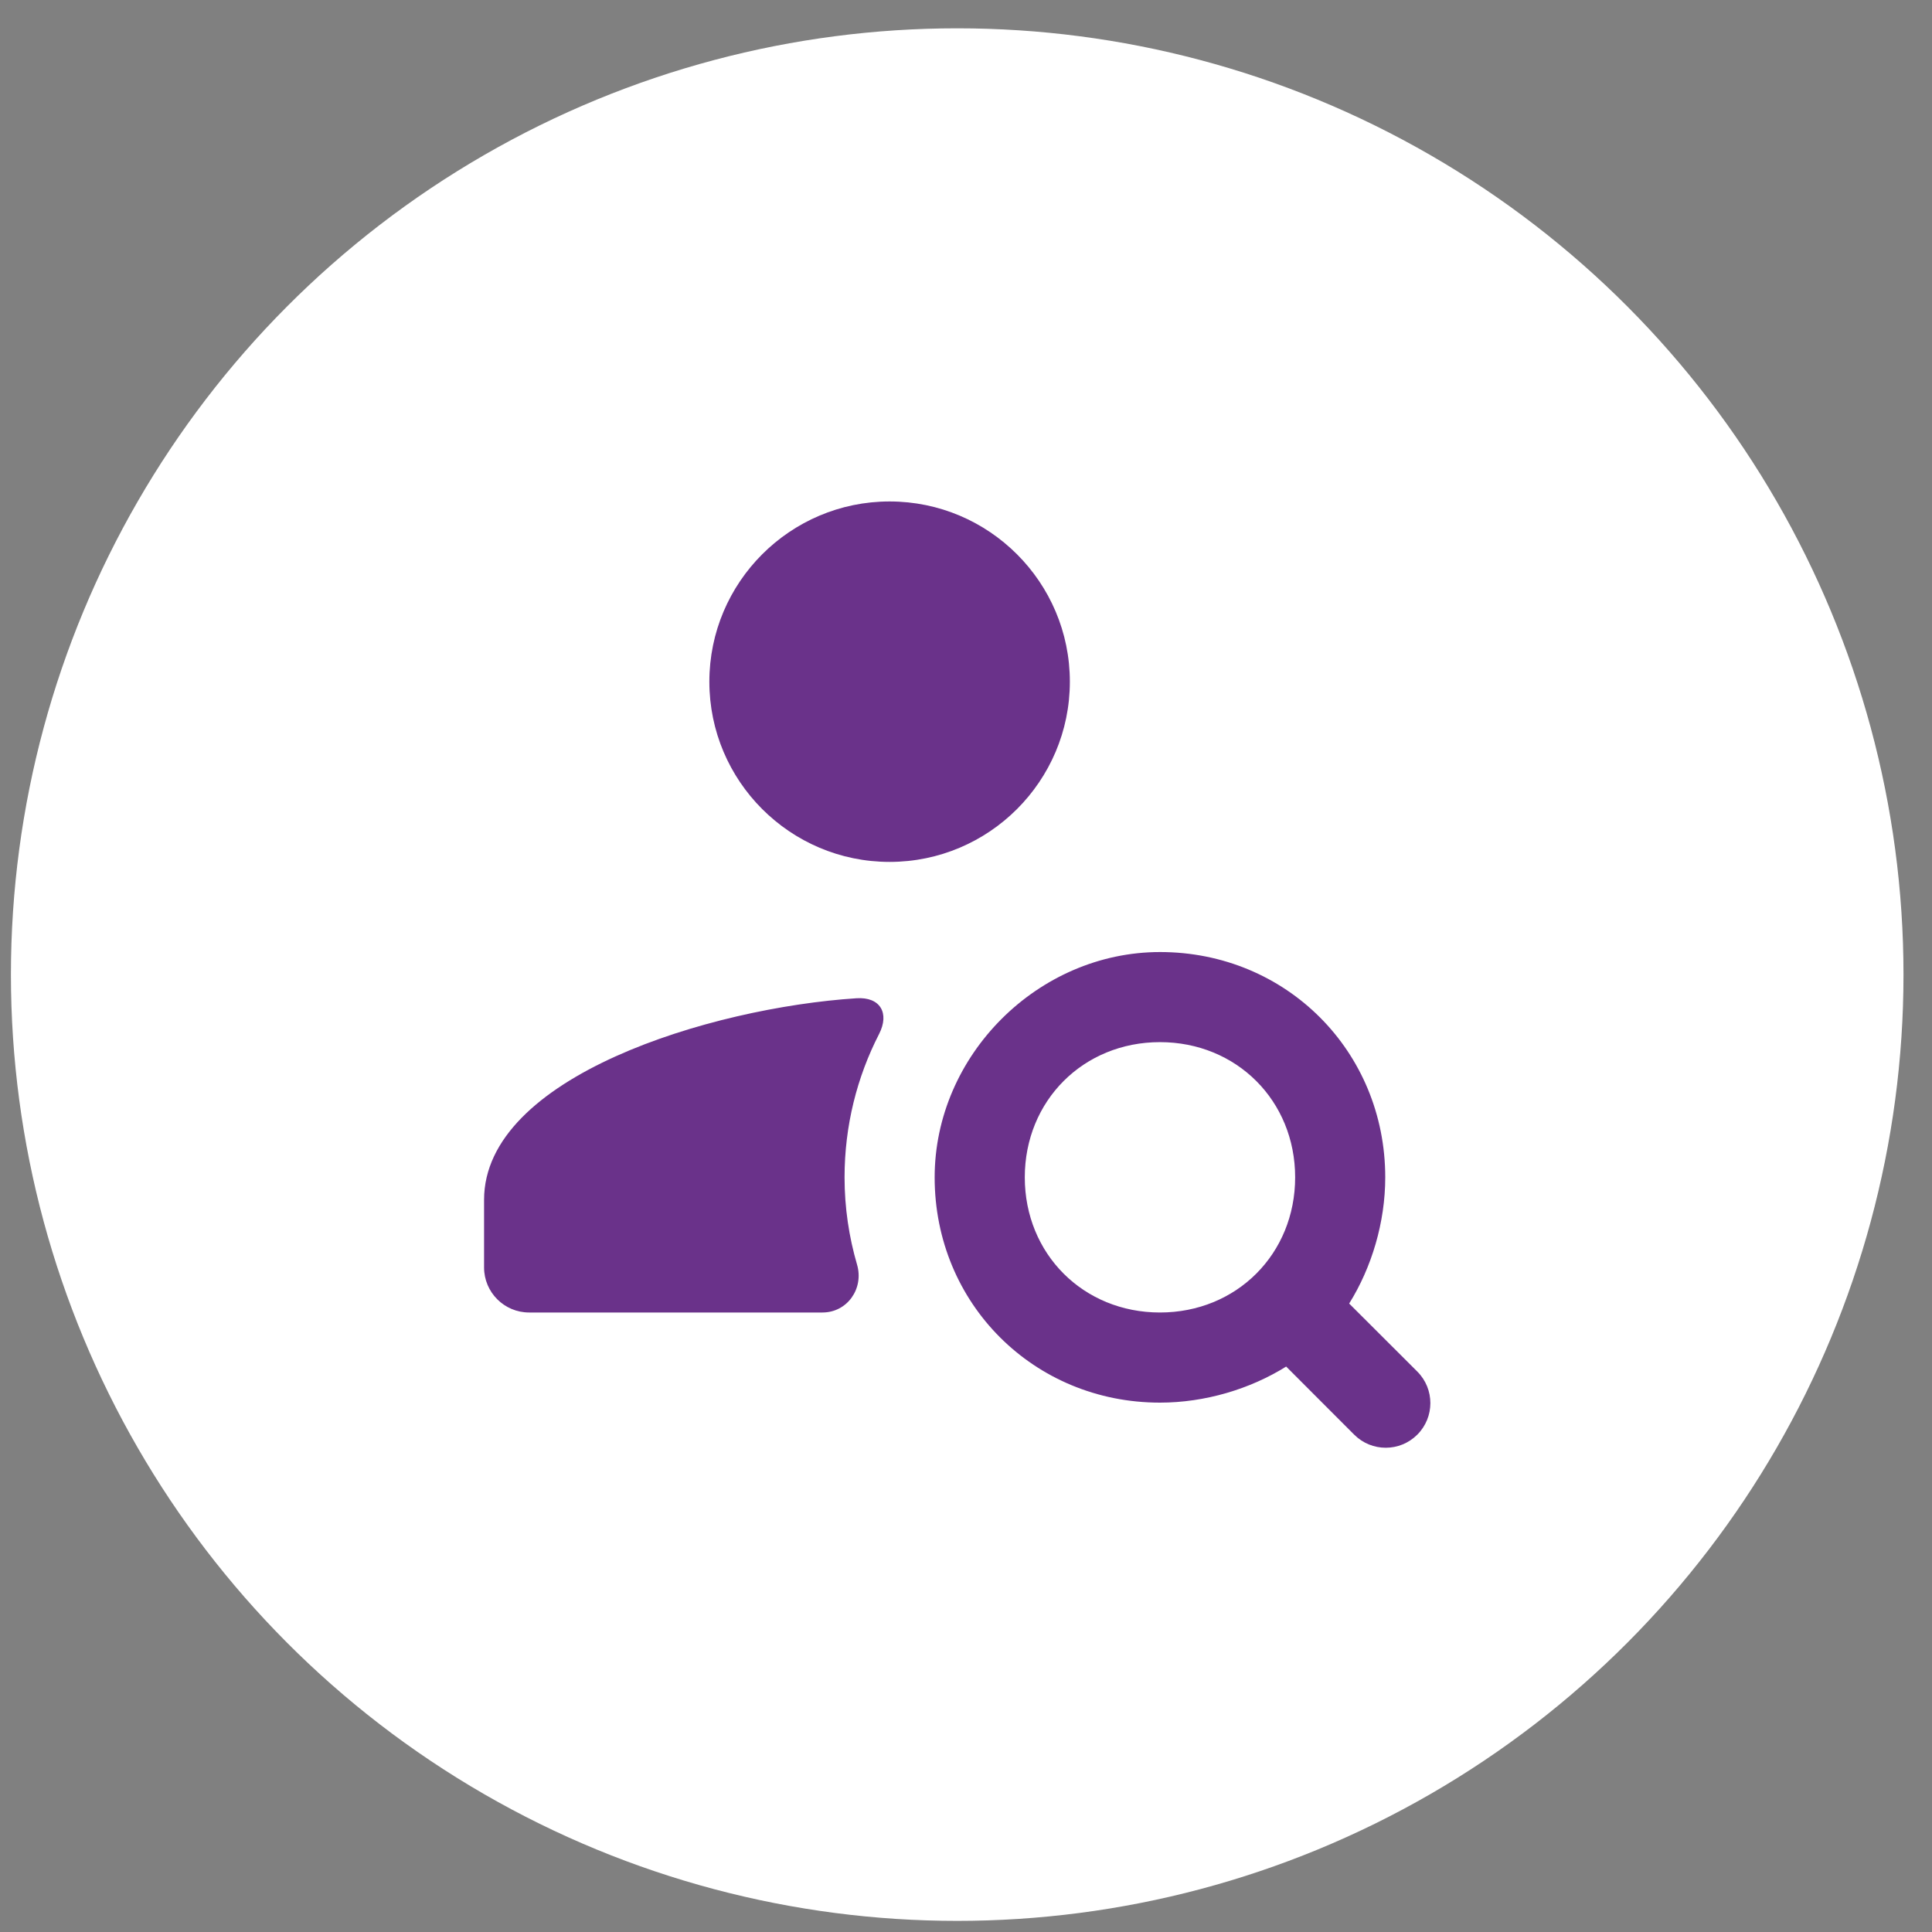
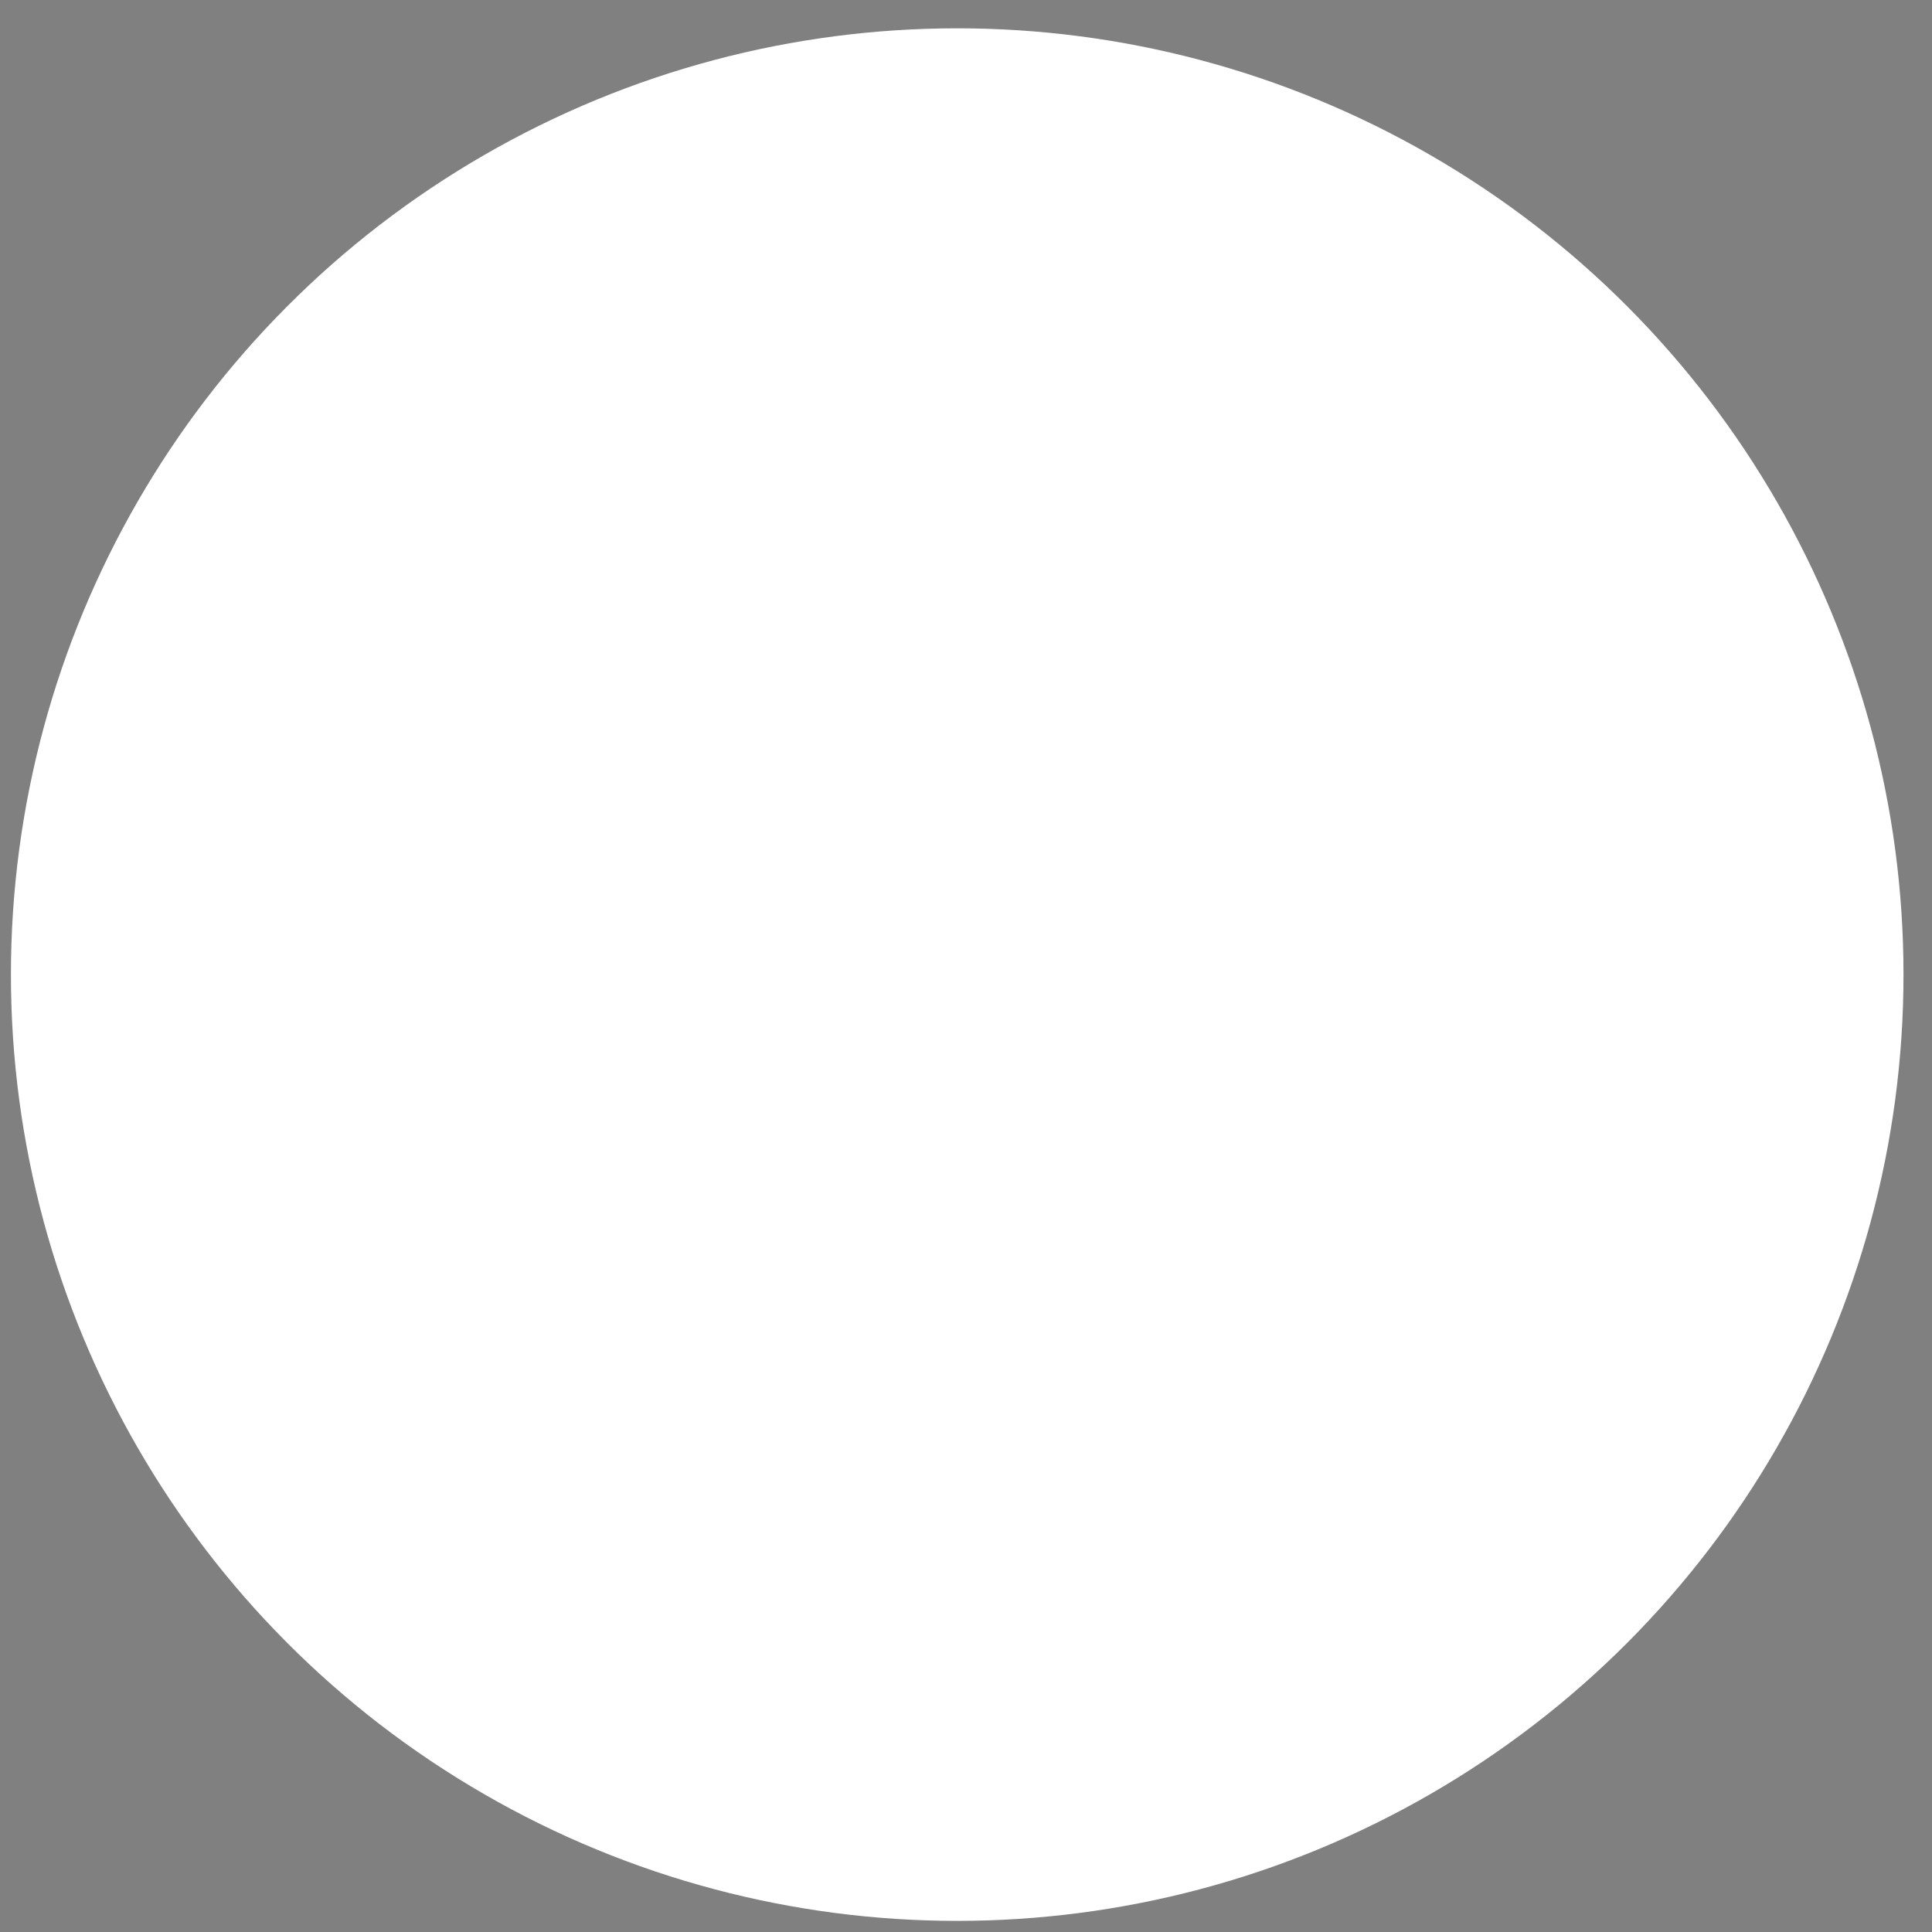
<svg xmlns="http://www.w3.org/2000/svg" width="49" height="49" viewBox="0 0 49 49" fill="none">
  <rect x="0" y="0" width="49" height="49" fill="#808080" stroke="none" />
  <circle cx="24.277" cy="24.718" r="24" fill="white" />
-   <path d="M22.562 12.718C20.041 12.718 17.991 14.768 17.991 17.289C17.991 19.81 20.041 21.86 22.562 21.86C25.084 21.86 27.134 19.81 27.134 17.289C27.134 14.768 25.084 12.718 22.562 12.718ZM29.422 24.146C26.325 24.146 23.705 26.765 23.705 29.862C23.705 33.061 26.219 35.574 29.419 35.574C30.562 35.574 31.706 35.23 32.62 34.659L34.345 36.386C34.788 36.829 35.503 36.829 35.946 36.386C36.388 35.944 36.388 35.228 35.946 34.786L34.218 33.061C34.789 32.146 35.133 31.003 35.133 29.86C35.133 26.66 32.62 24.146 29.422 24.146ZM21.723 25.318C18.023 25.558 12.277 27.305 12.277 30.431V32.145C12.277 32.776 12.789 33.288 13.42 33.288H20.859C21.49 33.288 21.914 32.68 21.737 32.074C21.532 31.372 21.42 30.629 21.42 29.86C21.42 28.55 21.736 27.315 22.295 26.226C22.568 25.692 22.321 25.279 21.723 25.318ZM29.419 26.431C31.362 26.431 32.848 27.917 32.848 29.86C32.848 31.803 31.362 33.288 29.419 33.288C27.477 33.288 25.991 31.803 25.991 29.86C25.991 27.917 27.477 26.431 29.419 26.431Z" fill="#6A328A" />
</svg>